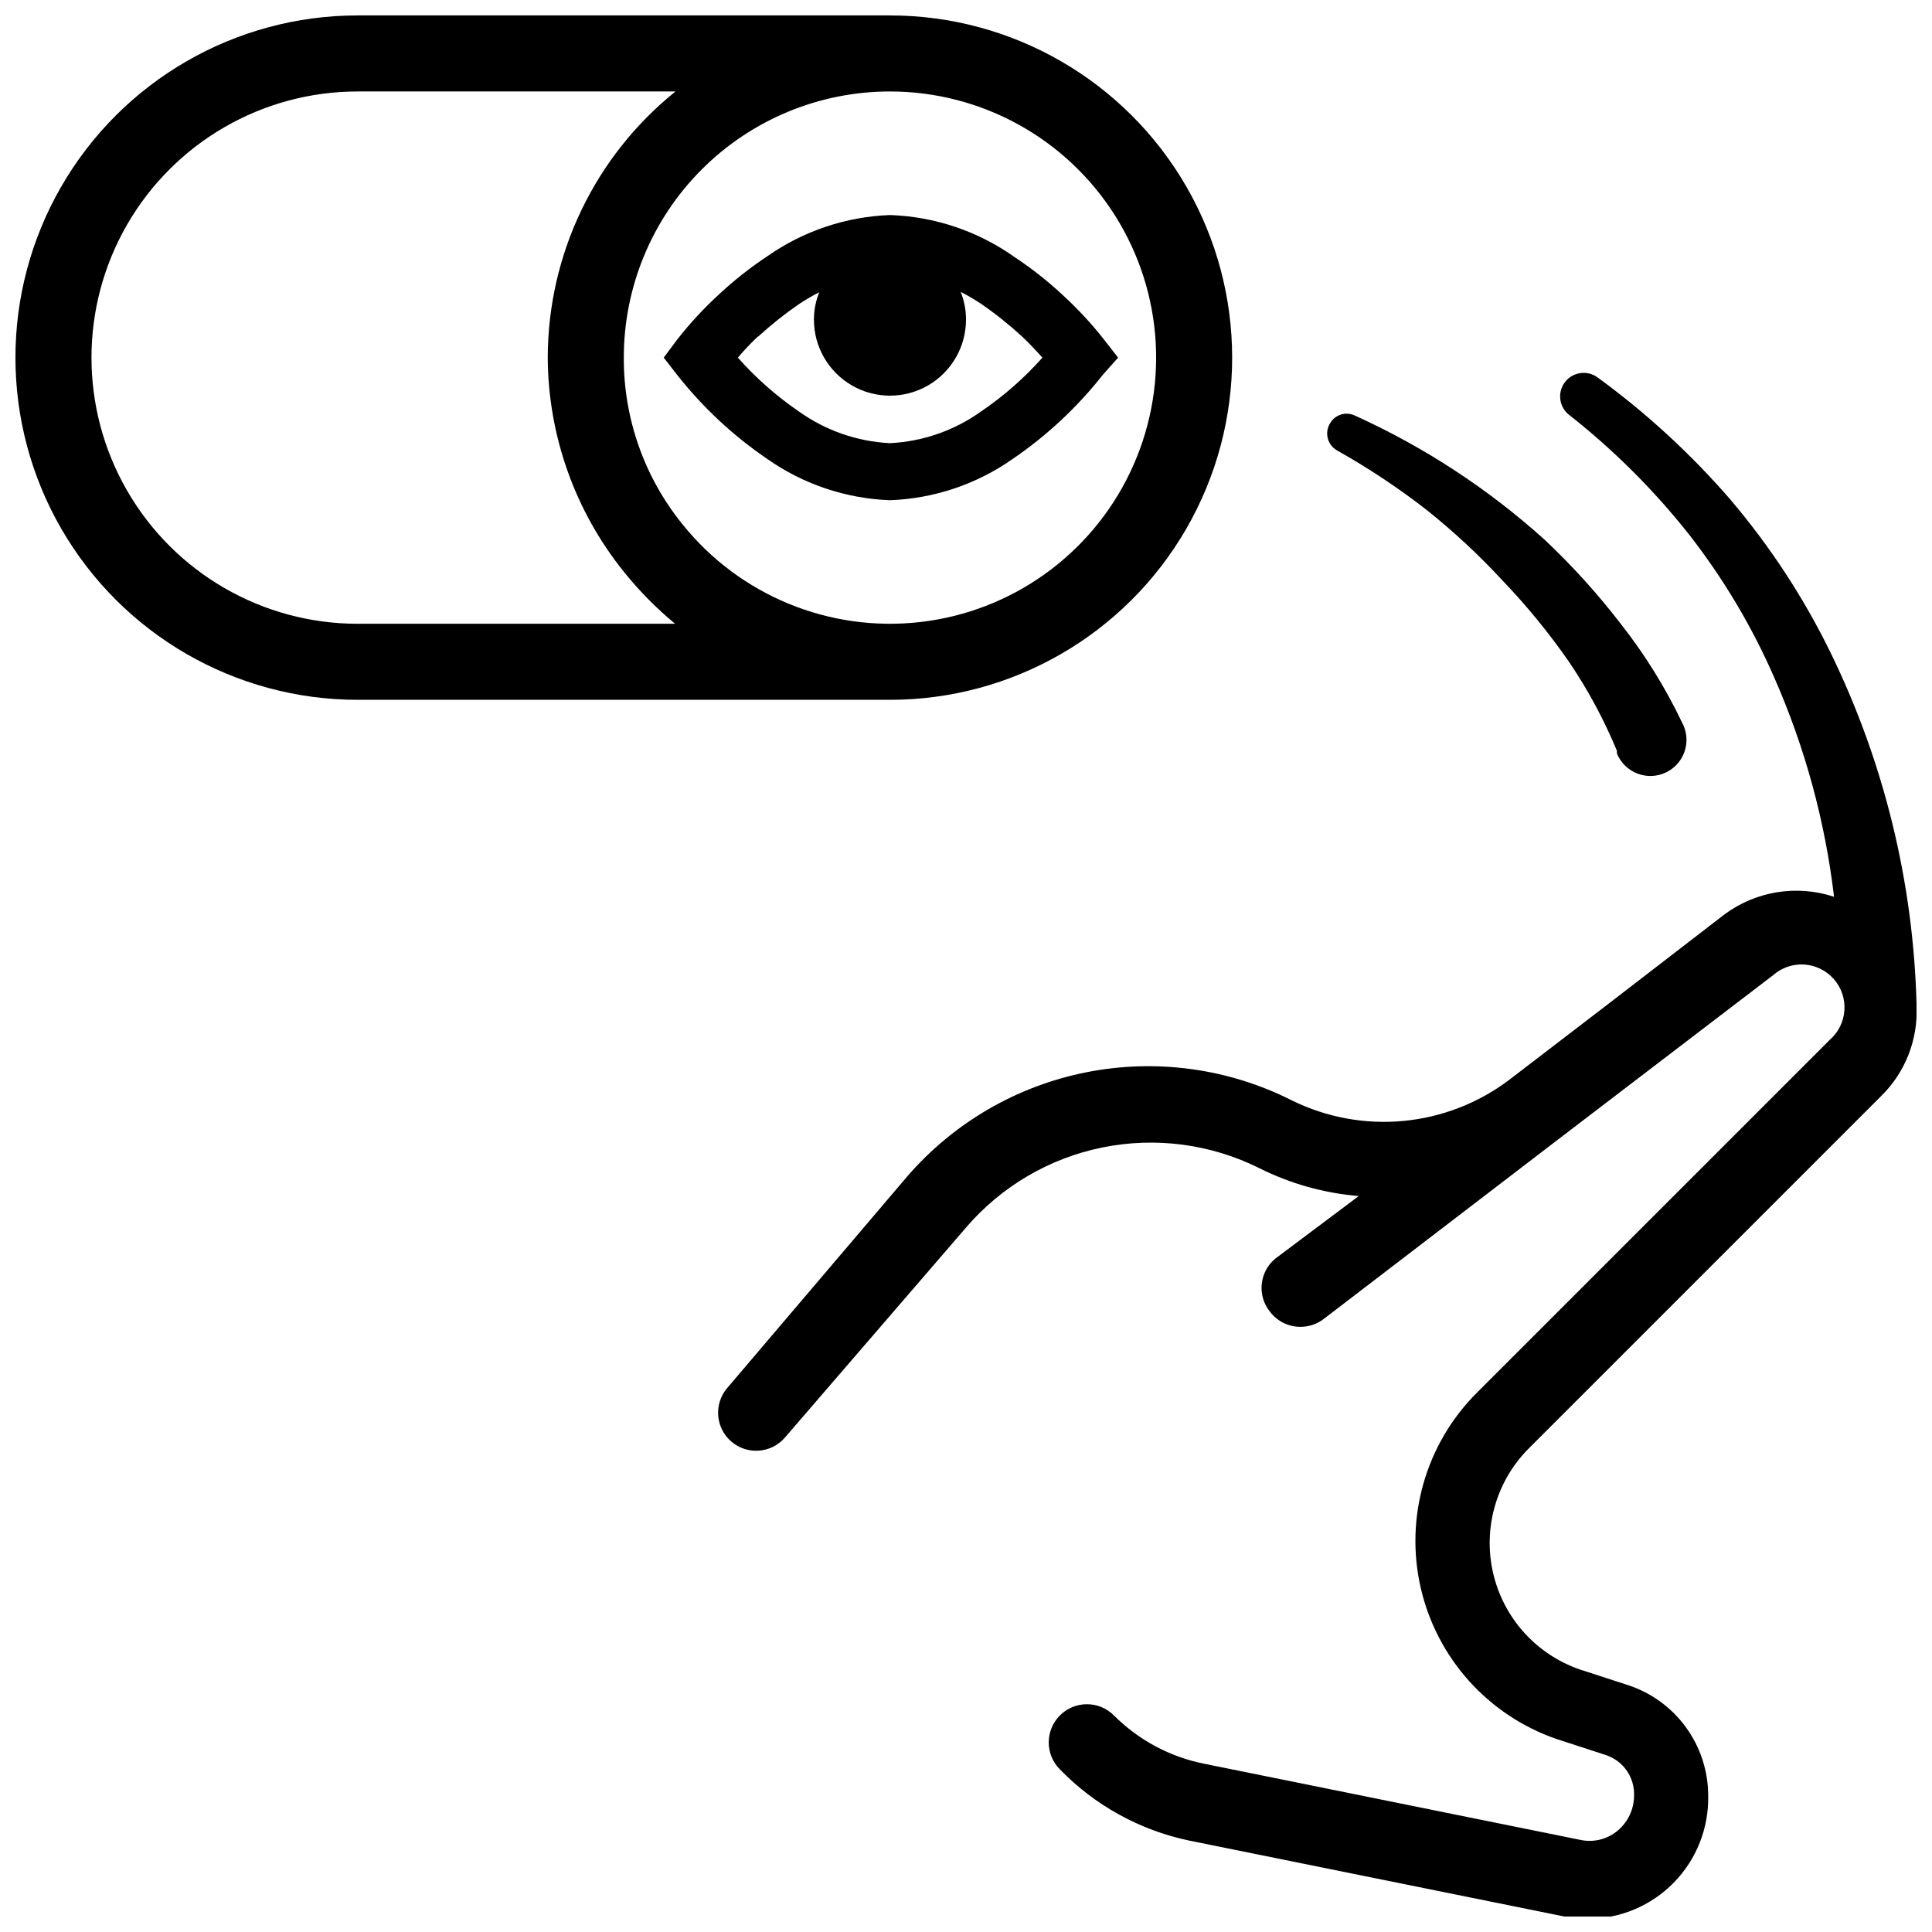
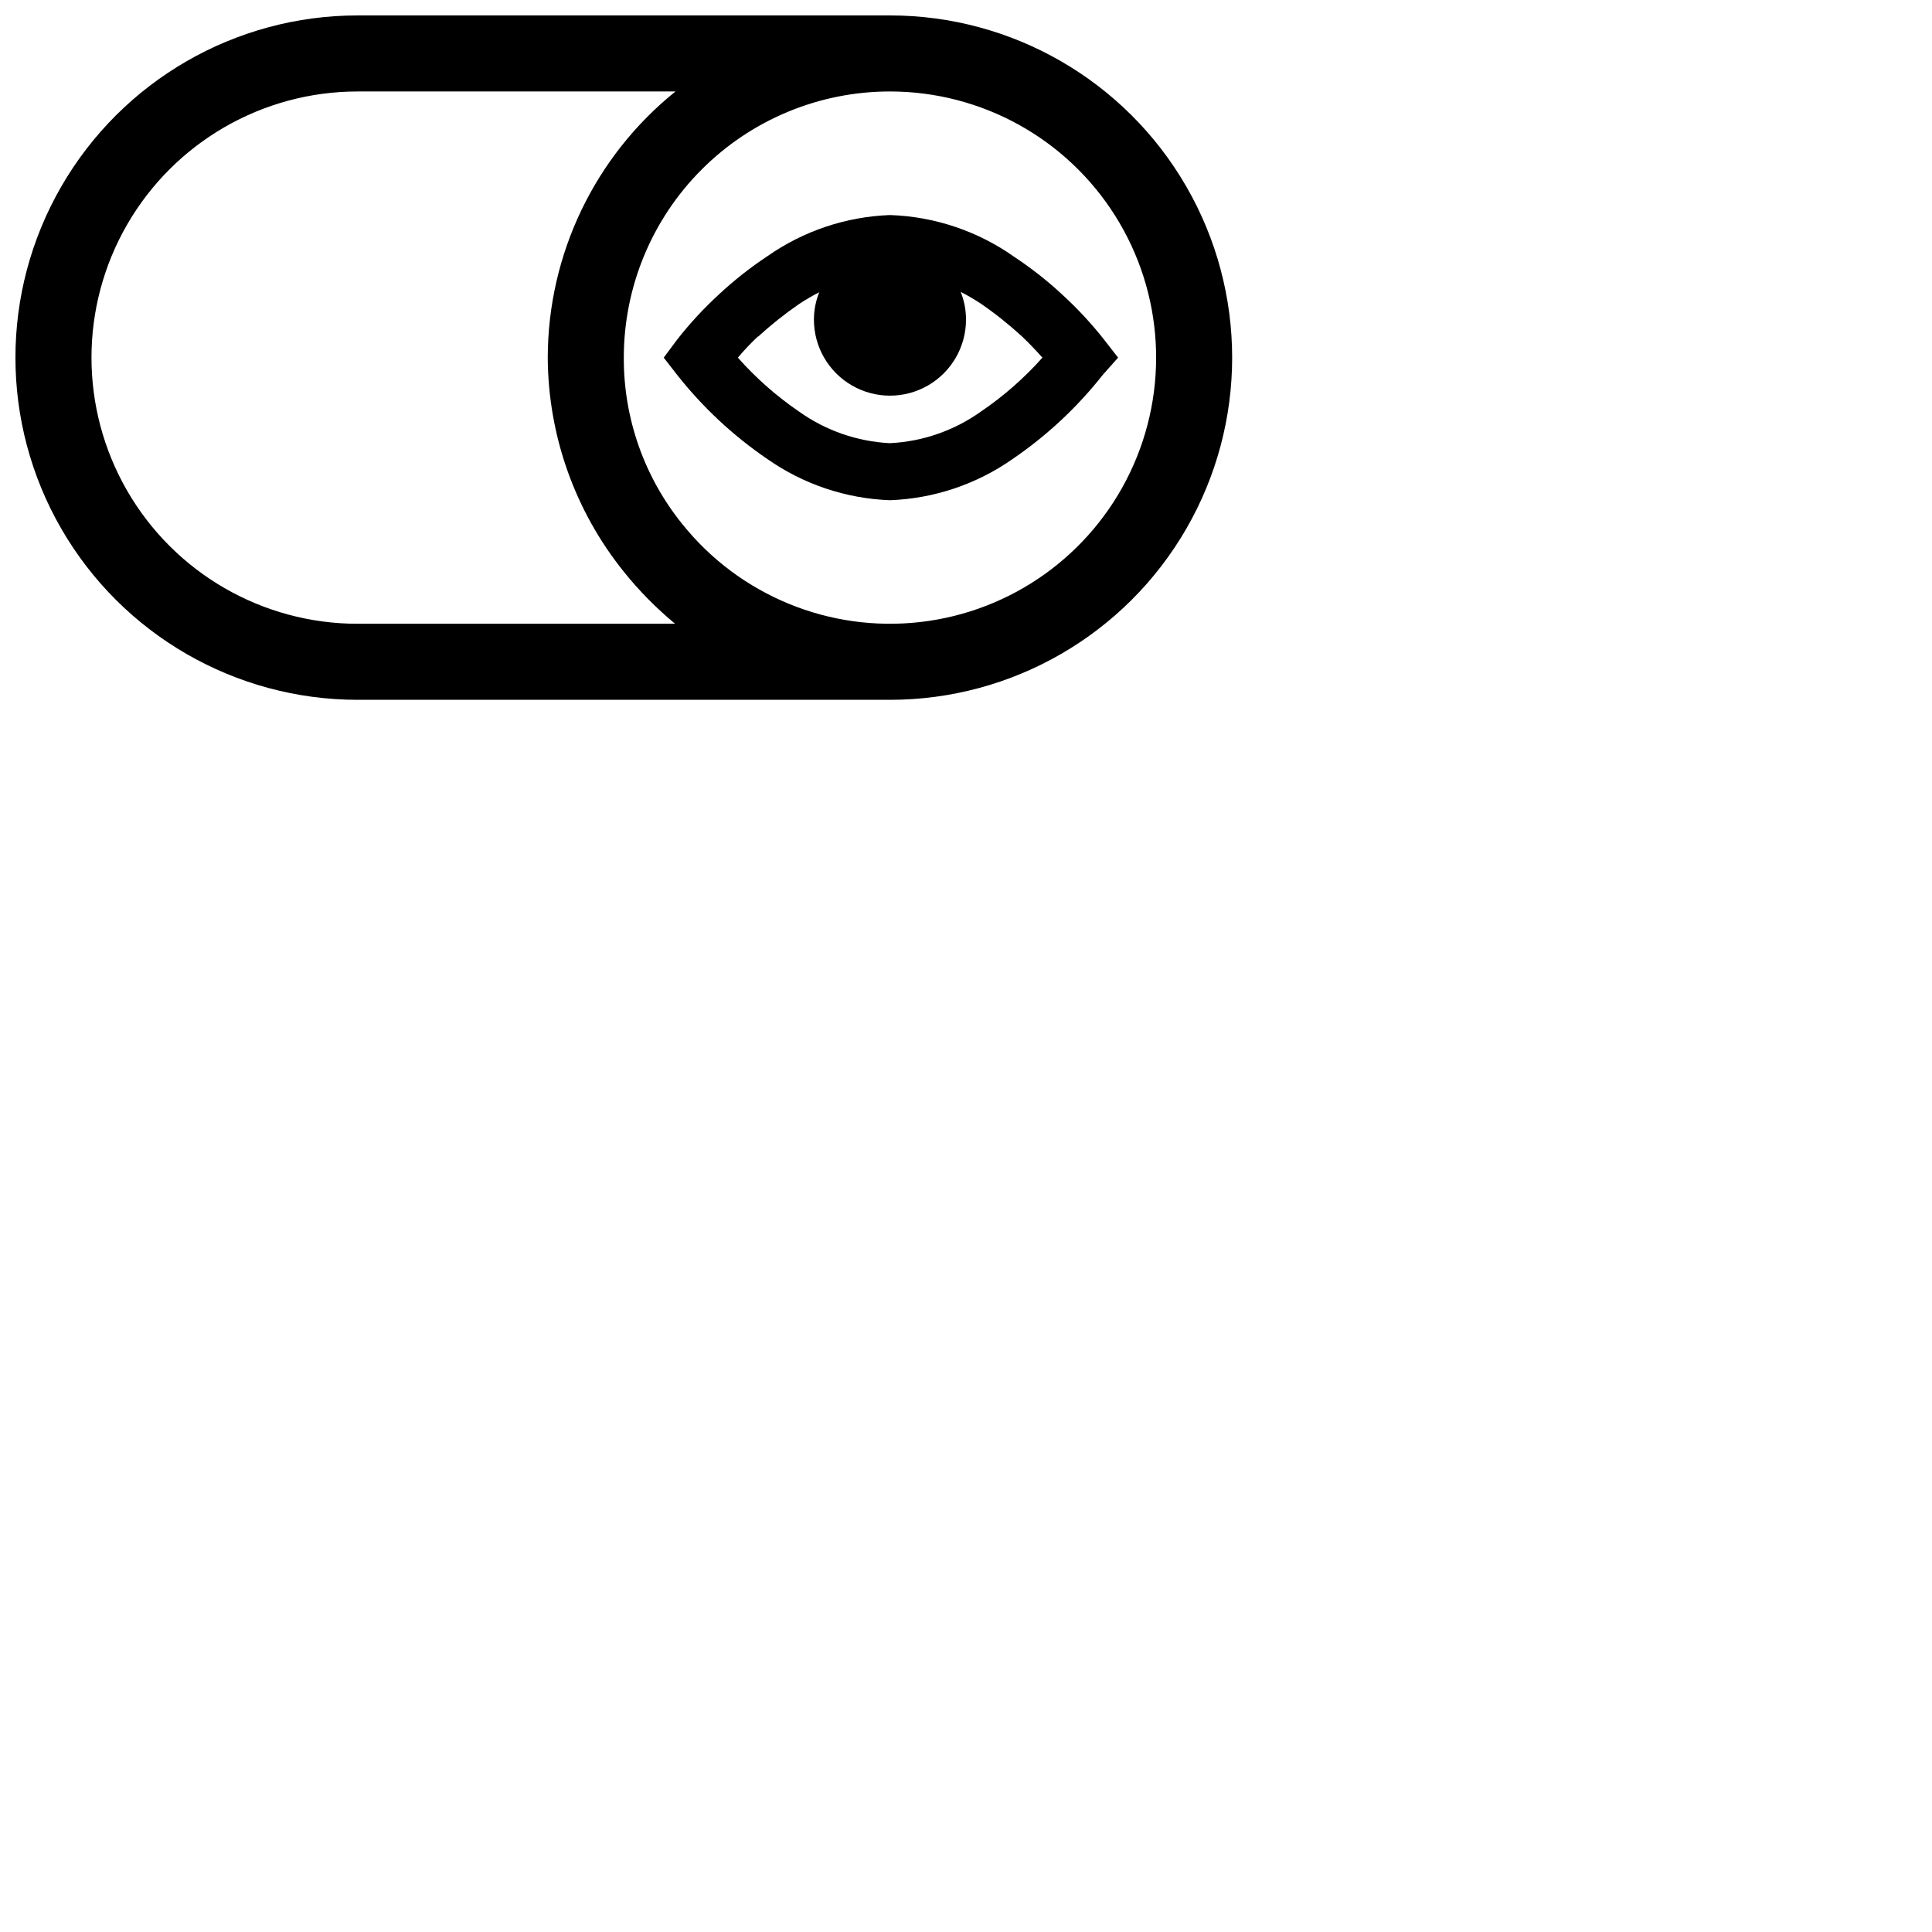
<svg xmlns="http://www.w3.org/2000/svg" width="800px" height="800px" version="1.1" viewBox="144 144 512 512">
  <defs>
    <clipPath id="b">
      <path d="m148.09 148.09h322.91v181.91h-322.91z" />
    </clipPath>
    <clipPath id="a">
      <path d="m334 242h317.9v409.9h-317.9z" />
    </clipPath>
  </defs>
  <g clip-path="url(#b)">
    <path d="m238.78 329.46h141.07c32.398 0 62.336-17.285 78.535-45.344 16.199-28.059 16.199-62.625 0-90.684-16.199-28.059-46.137-45.344-78.535-45.344h-141.07c-32.402 0-62.34 17.285-78.539 45.344-16.199 28.059-16.199 62.625 0 90.684 16.199 28.059 46.137 45.344 78.539 45.344zm141.07-161.22c24.238 0 46.785 12.445 59.695 32.961 12.914 20.52 14.387 46.227 3.898 68.082-10.484 21.859-31.461 36.797-55.543 39.562-24.082 2.766-47.898-7.027-63.066-25.938-10.102-12.484-15.582-28.074-15.52-44.133 0-18.707 7.43-36.648 20.66-49.875 13.227-13.23 31.168-20.66 49.875-20.66zm-141.07 0h84.238-0.004c-21.367 17.184-33.812 43.113-33.855 70.535 0.102 20.645 7.207 40.645 20.152 56.727 4.051 5.055 8.609 9.68 13.602 13.805h-84.133c-25.199 0-48.484-13.441-61.086-35.266-12.598-21.824-12.598-48.711 0-70.535 12.602-21.82 35.887-35.266 61.086-35.266z" />
  </g>
  <path d="m323.42 243.31c6.805 8.641 14.891 16.184 23.984 22.371 9.539 6.676 20.805 10.453 32.445 10.883 11.637-0.43 22.902-4.207 32.445-10.883 9.09-6.188 17.176-13.73 23.98-22.371l4.031-4.531-3.527-4.535c-3.387-4.336-7.129-8.379-11.184-12.094-3.981-3.703-8.262-7.074-12.797-10.074-9.664-6.84-21.121-10.695-32.949-11.086-11.641 0.43-22.906 4.207-32.445 10.883-4.539 3-8.816 6.371-12.797 10.078-4.059 3.715-7.801 7.758-11.188 12.09l-3.523 4.738zm21.461-10.078 0.004 0.004c3.422-3.137 7.059-6.035 10.883-8.668 1.719-1.137 3.504-2.18 5.34-3.121-0.93 2.305-1.406 4.769-1.41 7.254 0 7.199 3.84 13.852 10.074 17.453 6.234 3.598 13.918 3.598 20.152 0 6.234-3.602 10.078-10.254 10.078-17.453 0.008-2.519-0.473-5.016-1.414-7.356 1.836 0.945 3.621 1.984 5.344 3.125 3.824 2.633 7.457 5.527 10.879 8.664 1.914 1.812 3.727 3.727 5.441 5.644-4.828 5.422-10.312 10.23-16.32 14.305-7.066 5.031-15.422 7.934-24.082 8.363-8.664-0.43-17.02-3.332-24.082-8.363-5.977-4.082-11.426-8.887-16.223-14.305 1.609-1.918 3.426-3.832 5.34-5.644z" />
  <g clip-path="url(#a)">
-     <path d="m602.63 276.46c-10.484-12.121-22.316-23.004-35.266-32.445-2.781-2.031-6.684-1.422-8.715 1.359s-1.422 6.684 1.359 8.715c11.66 9.191 22.211 19.711 31.438 31.34 9.172 11.719 16.824 24.547 22.773 38.188 8.121 18.453 13.453 38.016 15.82 58.039-9.898-3.269-20.77-1.5-29.121 4.734l-30.734 23.68-26.301 20.152h0.004c-8.137 6.125-17.809 9.875-27.949 10.836-10.137 0.961-20.344-0.906-29.484-5.394-16.82-8.52-36.012-11.164-54.508-7.512-18.5 3.652-35.242 13.391-47.566 27.664l-47.66 56.023c-3.617 4.231-3.121 10.59 1.109 14.207 4.231 3.617 10.59 3.121 14.207-1.109l47.965-55.617c9.355-10.918 22.094-18.395 36.188-21.242 14.094-2.848 28.738-0.906 41.598 5.523 8.219 4.109 17.145 6.606 26.301 7.356l-22.168 16.625c-4.227 3.551-4.812 9.84-1.309 14.105 1.902 2.473 4.84 3.922 7.957 3.93 2.215 0.023 4.375-0.688 6.148-2.016l61.969-47.457 57.234-43.73c2.269-1.992 5.238-3 8.254-2.801 3.012 0.199 5.824 1.586 7.816 3.859 4.144 4.727 3.672 11.926-1.059 16.07l-93.508 93.508c-13.562 13.516-19.199 33.07-14.918 51.734 4.281 18.664 17.879 33.805 35.977 40.059l13 4.231c4.691 1.5 7.789 5.965 7.559 10.883-0.031 3.543-1.617 6.894-4.336 9.172-2.789 2.344-6.523 3.242-10.074 2.418l-99.555-20.152c-9.051-1.812-17.359-6.266-23.879-12.797-3.953-3.953-10.359-3.953-14.309 0-3.949 3.949-3.949 10.355 0 14.309 9.262 9.531 21.152 16.094 34.16 18.84l99.555 20.152h-0.004c2.059 0.402 4.152 0.605 6.246 0.605 8.562-0.027 16.754-3.484 22.738-9.605 5.984-6.117 9.266-14.383 9.105-22.941 0.016-6.59-2.078-13.012-5.977-18.324-3.898-5.312-9.398-9.238-15.688-11.199l-12.395-4.031c-11.531-3.996-20.195-13.645-22.938-25.535-2.742-11.895 0.82-24.359 9.434-33.004l93.508-93.508c6.297-6.231 9.664-14.832 9.27-23.68v-0.605c-0.844-32.383-8.645-64.203-22.871-93.305-7.094-14.477-15.965-28.016-26.402-40.305z" />
-   </g>
-   <path d="m498.34 263.37c8.266 4.648 16.18 9.902 23.676 15.719 7.18 5.731 13.918 11.996 20.152 18.738 6.438 6.715 12.332 13.926 17.637 21.566 5.019 7.406 9.273 15.309 12.695 23.578v0.707-0.004c0.992 2.445 2.953 4.375 5.414 5.324 2.465 0.953 5.211 0.848 7.594-0.297 2.379-1.141 4.184-3.215 4.981-5.731 0.801-2.516 0.527-5.254-0.758-7.559-4.426-9.273-9.867-18.027-16.223-26.098-6.113-7.949-12.852-15.395-20.152-22.27-14.992-13.52-31.988-24.633-50.383-32.949-2.348-1.082-5.133-0.211-6.449 2.016-0.762 1.191-1 2.648-0.656 4.019 0.344 1.375 1.238 2.543 2.473 3.238z" />
+     </g>
</svg>